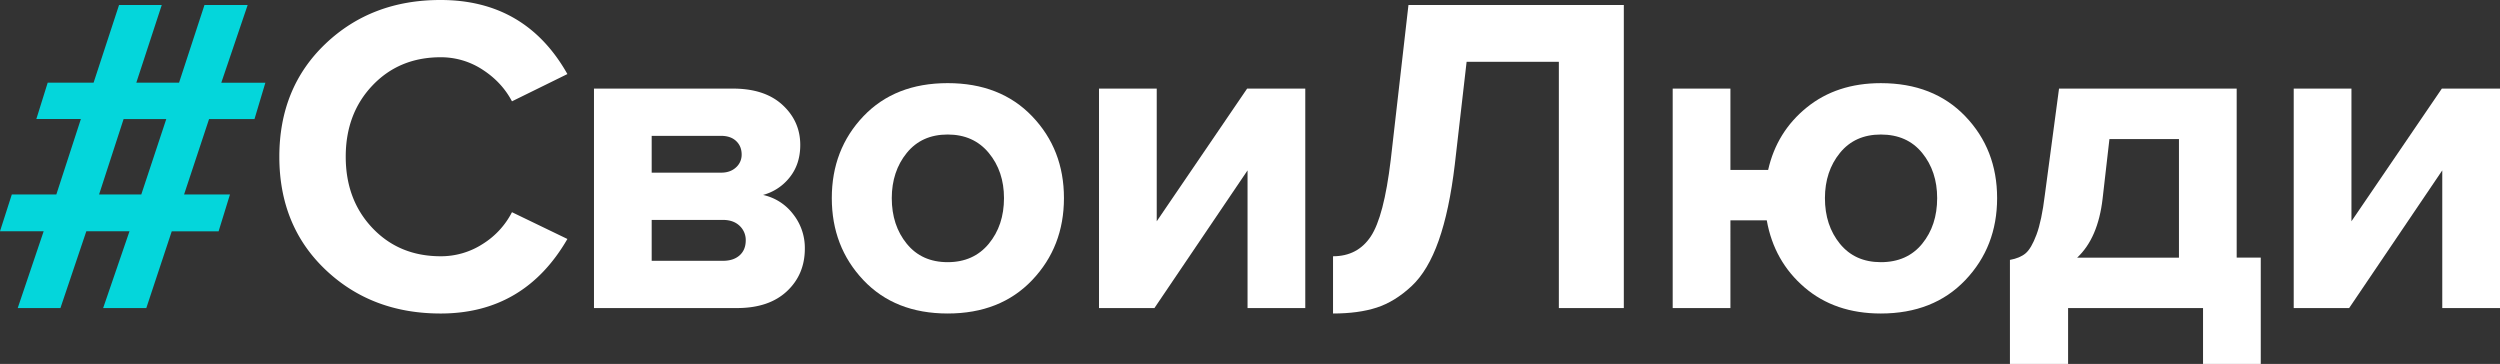
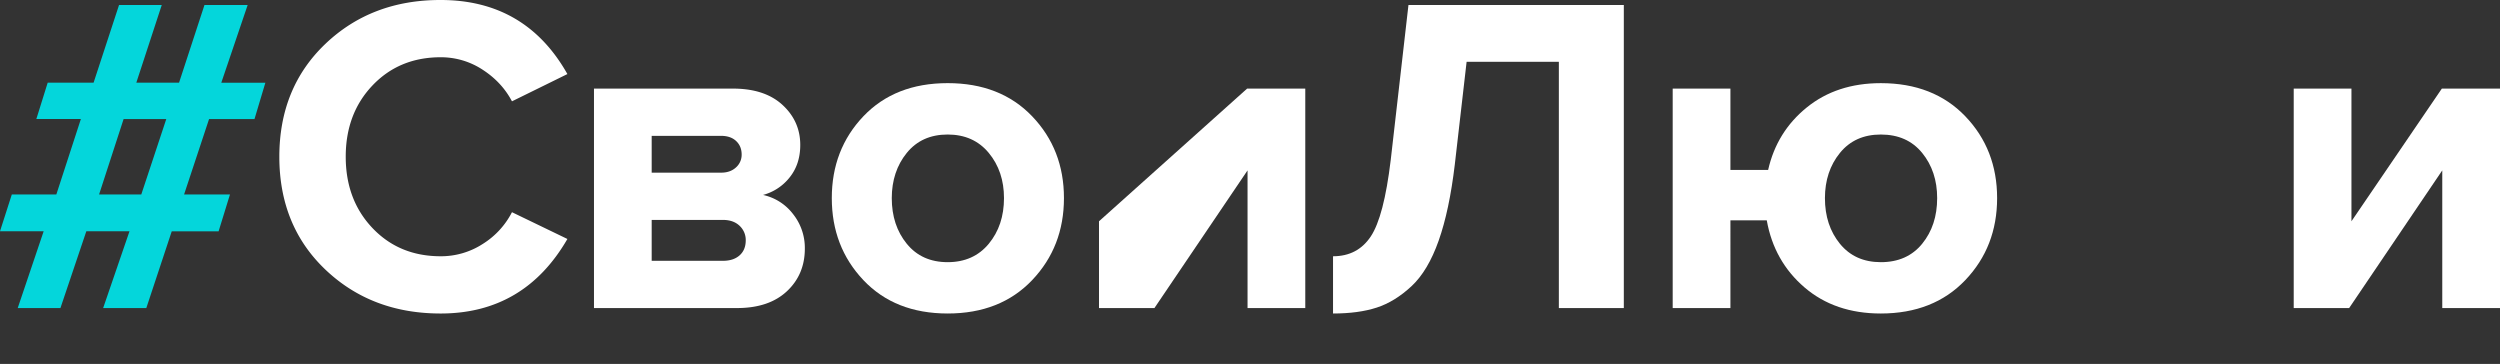
<svg xmlns="http://www.w3.org/2000/svg" viewBox="0 0 2988.06 434.99">
  <rect x="0" y="0" width="2988.06" height="434.99" fill="#333333" stroke="none" />
  <defs>
    <style>.cls-1{fill:#04d6db;}.cls-2{fill:#fff;}</style>
  </defs>
  <title>Ресурс 83</title>
  <g id="Слой_2" data-name="Слой 2">
    <g id="Слой_1-2" data-name="Слой 1">
      <path class="cls-1" d="M174.87,368.2H123.28l31.49-91.78H103.18L72.23,368.2H21.18l31-91.78H0l14.12-44H67.34l29.33-90.15H43.44L57,98.84h54.85L142.28,6h51.05L162.92,98.84H214L244.38,6H296l-31.5,92.87h52.68l-13,43.44h-54.3l-29.87,90.15h54.85l-13.58,44H205.28Zm-6-135.77,29.87-90.15h-51l-29.32,90.15Z" />
      <path class="cls-2" d="M526.66,374.71q-82.56,0-137.67-52.4T333.87,187.36q0-82.54,55.12-135T526.66,0Q628.21,0,678.17,88.52L611.92,121.1q-12-22.8-35-37.74a90.71,90.71,0,0,0-50.23-14.93q-49.42,0-81.46,33.67t-32,85.26q0,51.6,32,85.26t81.46,33.67a91.85,91.85,0,0,0,50.23-14.67,96.63,96.63,0,0,0,35-38l66.25,32Q626.59,374.72,526.66,374.71Z" />
      <path class="cls-2" d="M881,368.2H709.94V105.9H876.12q38,0,59.19,19.55t21.18,47.79q0,22.8-12.49,38.55A60.43,60.43,0,0,1,912,233a61.72,61.72,0,0,1,35.84,22.81,64.85,64.85,0,0,1,14.12,41.27q0,31-21.45,51.05T881,368.2ZM862,206.36q10.86,0,17.65-6.24a20.2,20.2,0,0,0,6.79-15.48q0-9.78-6.52-16T862,162.38H778.91v44Zm2.17,105.36q12.5,0,19.82-6.52t7.34-17.92A23.2,23.2,0,0,0,884,269.9q-7.32-7-19.82-7.06H778.91v48.88Z" />
      <path class="cls-2" d="M1233.67,334.8q-38,39.92-101,39.91T1031.92,334.8q-37.74-39.92-37.74-98T1031.92,139q37.74-39.63,100.74-39.64t101,39.64q38,39.66,38,97.76T1233.67,334.8Zm-149.88-43.45q17.91,22,48.87,22t49.15-22q18.18-22,18.19-54.57,0-32-18.19-54t-49.15-22q-31,0-48.87,22t-17.93,54Q1065.86,269.36,1083.79,291.35Z" />
-       <path class="cls-2" d="M1379.8,368.2h-66.25V105.9h69V264.47L1490.59,105.9h69.51V368.2h-69V203.65Z" />
+       <path class="cls-2" d="M1379.8,368.2h-66.25V105.9V264.47L1490.59,105.9h69.51V368.2h-69V203.65Z" />
      <path class="cls-2" d="M1593.27,374.71V306.29q29.32,0,45.08-23.63t23.89-91.5L1683.42,6h257.41V368.2h-77.65V73.86H1752.93l-14.11,122.73q-6.52,54.85-19.28,91T1687,342.13q-19.83,18.47-41.54,25.52T1593.27,374.71Z" />
      <path class="cls-2" d="M2248,374.71q-54.86,0-91.24-31.22t-45.07-80.11h-43.45V368.2h-69V105.9h69v97.21h45.08q10.3-45.63,46.16-74.68T2248,99.38q63,0,101,39.64t38,97.76q0,58.11-38,98T2248,374.71Zm0-61.36q31.49,0,49.42-22t17.92-54.57q0-32-17.92-54t-49.42-22q-31,0-48.88,22t-17.92,54q0,32.58,17.92,54.57T2248,313.35Z" />
-       <path class="cls-2" d="M2402.32,435V310.63q11.94-2.16,18.73-7.87t13-22.27q6.22-16.56,10-47.52L2461,105.9h212.34v202h28.78V435h-69V368.2H2471.83V435Zm118.93-268.81-8.15,71.14q-5.43,47.25-30.41,70.6h121.65V166.18Z" />
      <path class="cls-2" d="M2807.76,368.2h-66.25V105.9h69V264.47L2918.55,105.9h69.51V368.2h-69V203.65Z" />
    </g>
  </g>
</svg>